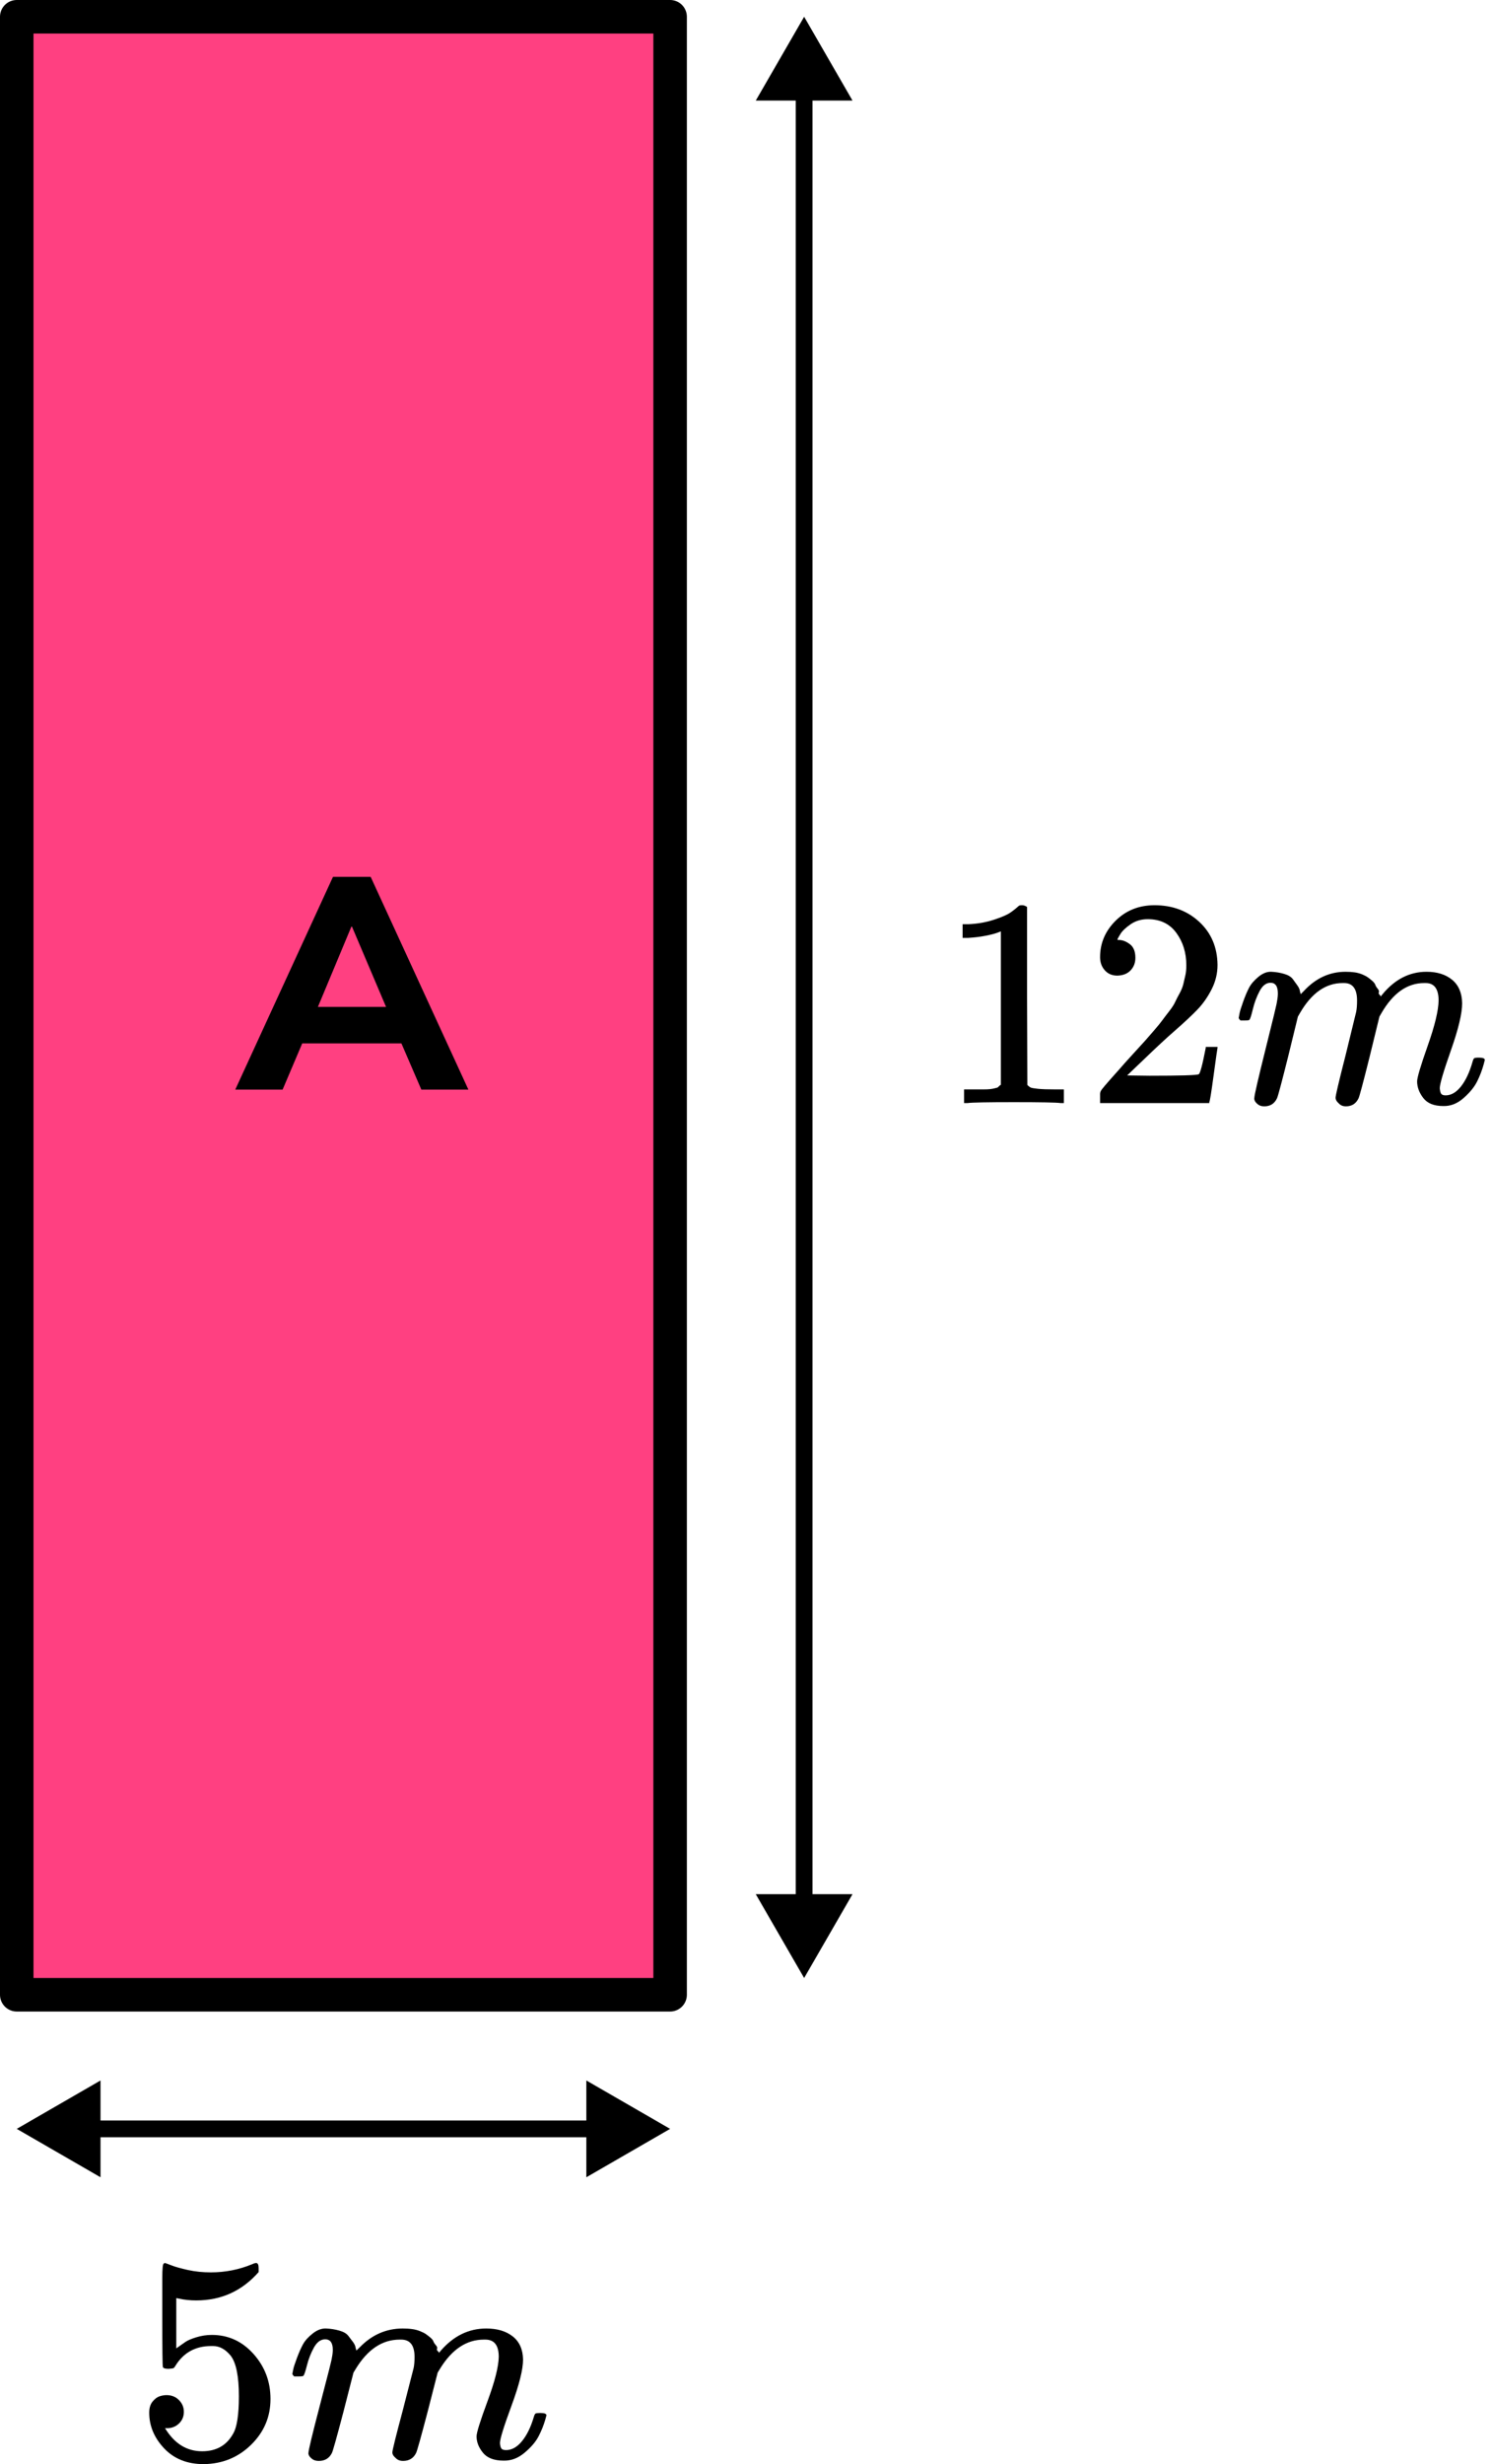
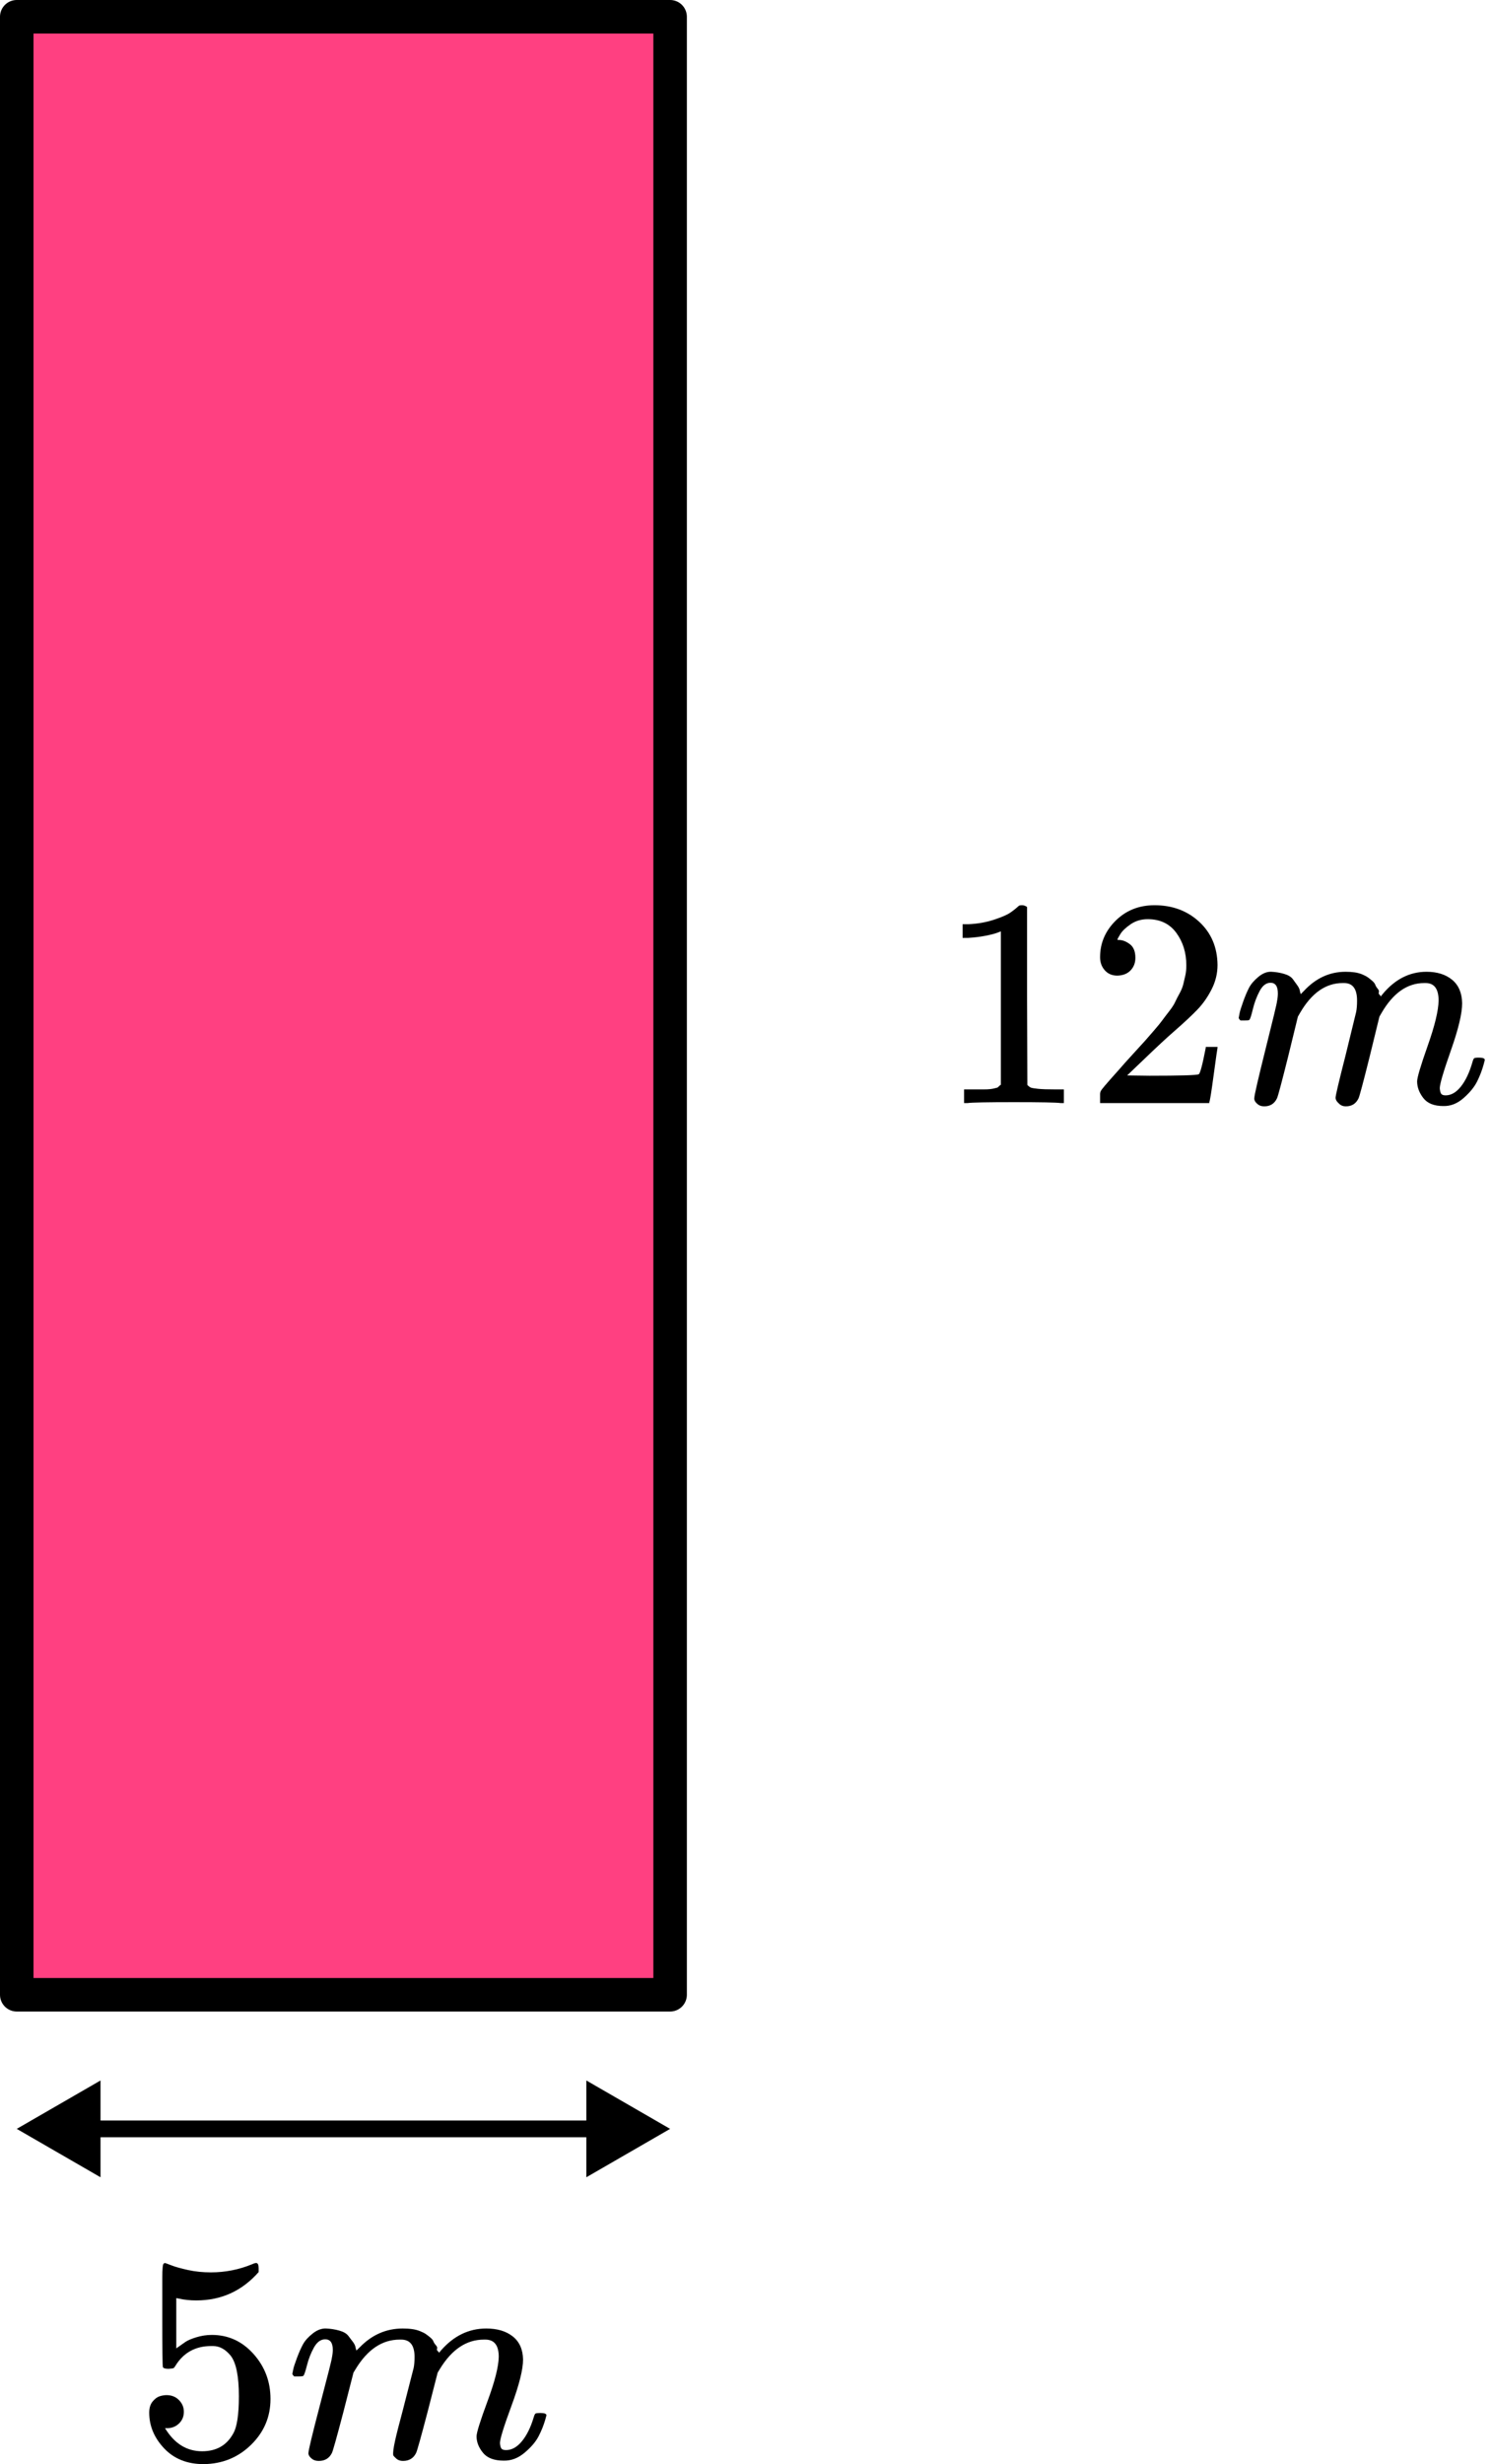
<svg xmlns="http://www.w3.org/2000/svg" width="89" height="147" viewBox="0 0 89 147" fill="none">
  <rect x="1" y="1" width="39" height="118" fill="#FF4081" stroke="black" stroke-width="2" stroke-linejoin="round" />
-   <path d="M14.044 65L19.876 52.31H22.126L27.958 65H25.15L23.962 62.246H18.04L16.87 65H14.044ZM20.974 55.28L18.976 60.068H23.044L21.01 55.28H20.974Z" fill="black" />
-   <path d="M48 1L45.113 6L50.887 6L48 1ZM48 118L50.887 113L45.113 113L48 118ZM47.5 5.5L47.5 113.5L48.5 113.5L48.5 5.5L47.5 5.5Z" fill="black" />
  <path d="M59.743 55.561L59.514 55.65C59.35 55.709 59.116 55.768 58.812 55.827C58.507 55.886 58.167 55.928 57.792 55.951H57.459V55.136H57.792C58.343 55.112 58.852 55.024 59.321 54.87C59.79 54.717 60.118 54.575 60.305 54.445C60.493 54.315 60.657 54.185 60.797 54.055C60.821 54.02 60.891 54.002 61.008 54.002C61.113 54.002 61.213 54.037 61.307 54.108V59.407L61.324 64.724C61.406 64.806 61.477 64.859 61.535 64.883C61.594 64.907 61.734 64.93 61.957 64.954C62.179 64.978 62.543 64.99 63.046 64.99H63.503V65.805H63.31C63.064 65.769 62.133 65.751 60.516 65.751C58.923 65.751 58.003 65.769 57.757 65.805H57.546V64.99H58.003C58.261 64.99 58.483 64.99 58.671 64.99C58.858 64.99 59.005 64.984 59.11 64.972C59.216 64.96 59.309 64.942 59.391 64.919C59.473 64.895 59.52 64.883 59.532 64.883C59.544 64.883 59.579 64.854 59.637 64.794C59.696 64.736 59.731 64.712 59.743 64.724V55.561Z" fill="black" />
  <path d="M66.701 58.202C66.385 58.202 66.133 58.096 65.946 57.883C65.758 57.67 65.665 57.41 65.665 57.103C65.665 56.264 65.975 55.538 66.596 54.923C67.217 54.309 67.99 54.002 68.915 54.002C69.981 54.002 70.872 54.333 71.586 54.994C72.301 55.656 72.664 56.512 72.676 57.564C72.676 58.072 72.559 58.556 72.324 59.017C72.09 59.478 71.809 59.88 71.481 60.222C71.153 60.565 70.684 61.002 70.075 61.534C69.653 61.9 69.068 62.443 68.318 63.164L67.281 64.156L68.617 64.174C70.456 64.174 71.434 64.145 71.551 64.086C71.633 64.062 71.774 63.536 71.973 62.508V62.455H72.676V62.508C72.664 62.544 72.588 63.081 72.447 64.121C72.307 65.161 72.219 65.704 72.184 65.751V65.805H65.665V65.468V65.255C65.665 65.173 65.7 65.084 65.77 64.99C65.84 64.895 66.016 64.688 66.297 64.369C66.637 63.991 66.93 63.66 67.176 63.377C67.281 63.259 67.48 63.04 67.773 62.721C68.066 62.402 68.265 62.184 68.371 62.065C68.476 61.947 68.646 61.752 68.88 61.48C69.115 61.209 69.278 61.008 69.372 60.878C69.466 60.748 69.601 60.571 69.776 60.346C69.952 60.122 70.075 59.933 70.145 59.779C70.216 59.626 70.303 59.454 70.409 59.265C70.514 59.076 70.591 58.887 70.637 58.698C70.684 58.509 70.725 58.332 70.76 58.166C70.796 58.001 70.813 57.806 70.813 57.582C70.813 56.837 70.614 56.193 70.216 55.65C69.817 55.106 69.249 54.835 68.511 54.835C68.125 54.835 67.785 54.935 67.492 55.136C67.199 55.337 66.994 55.532 66.877 55.721C66.76 55.91 66.701 56.022 66.701 56.058C66.701 56.069 66.731 56.075 66.789 56.075C67 56.075 67.217 56.158 67.439 56.323C67.662 56.489 67.773 56.761 67.773 57.139C67.773 57.434 67.68 57.682 67.492 57.883C67.305 58.084 67.041 58.19 66.701 58.202Z" fill="black" />
  <path d="M73.941 60.719C73.953 60.648 73.97 60.553 73.994 60.435C74.017 60.317 74.087 60.093 74.204 59.762C74.322 59.431 74.439 59.153 74.556 58.929C74.673 58.704 74.861 58.486 75.118 58.273C75.376 58.06 75.634 57.96 75.891 57.972C76.149 57.984 76.401 58.025 76.647 58.096C76.893 58.167 77.069 58.273 77.174 58.415C77.28 58.557 77.373 58.687 77.455 58.805C77.537 58.923 77.584 59.035 77.596 59.142L77.631 59.266C77.631 59.289 77.637 59.301 77.649 59.301L77.842 59.106C78.545 58.35 79.371 57.972 80.32 57.972C80.519 57.972 80.7 57.984 80.864 58.007C81.028 58.031 81.18 58.072 81.321 58.131C81.462 58.191 81.573 58.25 81.655 58.309C81.737 58.368 81.825 58.439 81.919 58.521C82.012 58.604 82.071 58.681 82.094 58.752C82.118 58.823 82.165 58.899 82.235 58.982C82.305 59.065 82.329 59.136 82.305 59.195C82.282 59.254 82.299 59.307 82.358 59.354C82.416 59.401 82.428 59.443 82.393 59.478L82.534 59.301C83.272 58.415 84.144 57.972 85.152 57.972C85.784 57.972 86.294 58.131 86.68 58.45C87.067 58.769 87.266 59.236 87.278 59.85C87.278 60.453 87.055 61.386 86.61 62.651C86.165 63.915 85.942 64.671 85.942 64.919C85.954 65.084 85.984 65.197 86.03 65.256C86.077 65.315 86.165 65.344 86.294 65.344C86.622 65.344 86.927 65.167 87.208 64.813C87.489 64.458 87.717 63.974 87.893 63.359C87.928 63.23 87.963 63.153 87.998 63.129C88.034 63.105 88.127 63.094 88.28 63.094C88.514 63.094 88.631 63.141 88.631 63.235C88.631 63.247 88.608 63.336 88.561 63.501C88.467 63.844 88.338 64.18 88.174 64.511C88.01 64.842 87.741 65.173 87.366 65.504C86.991 65.835 86.587 65.994 86.153 65.982C85.603 65.982 85.204 65.823 84.959 65.504C84.713 65.185 84.59 64.854 84.59 64.511C84.59 64.287 84.8 63.578 85.222 62.385C85.644 61.191 85.861 60.294 85.872 59.691C85.872 58.994 85.615 58.645 85.099 58.645H85.011C84.004 58.645 83.154 59.242 82.463 60.435L82.34 60.648L81.76 63.023C81.374 64.57 81.151 65.403 81.093 65.522C80.94 65.841 80.689 66 80.337 66C80.185 66 80.062 65.959 79.968 65.876C79.874 65.793 79.81 65.722 79.775 65.663C79.74 65.604 79.722 65.545 79.722 65.486C79.722 65.356 79.921 64.511 80.32 62.952L80.952 60.364C80.987 60.187 81.005 59.963 81.005 59.691C81.005 58.994 80.747 58.645 80.232 58.645H80.144C79.136 58.645 78.287 59.242 77.596 60.435L77.473 60.648L76.893 63.023C76.506 64.57 76.284 65.403 76.225 65.522C76.073 65.841 75.821 66 75.47 66C75.317 66 75.194 65.965 75.101 65.894C75.007 65.823 74.942 65.752 74.907 65.681C74.872 65.61 74.861 65.551 74.872 65.504C74.872 65.35 75.095 64.381 75.54 62.597C75.997 60.778 76.225 59.827 76.225 59.744C76.26 59.567 76.278 59.407 76.278 59.266C76.278 58.84 76.132 58.628 75.839 58.628C75.581 58.628 75.364 58.793 75.189 59.124C75.013 59.455 74.878 59.815 74.784 60.205C74.691 60.595 74.62 60.807 74.573 60.843C74.55 60.867 74.456 60.878 74.292 60.878H74.046C73.976 60.807 73.941 60.754 73.941 60.719Z" fill="black" />
  <path d="M1 127L6 129.887V124.113L1 127ZM40 127L35 124.113V129.887L40 127ZM5.5 127.5H35.5V126.5H5.5V127.5Z" fill="black" />
  <path d="M10.975 143.878C10.975 144.157 10.879 144.39 10.685 144.576C10.492 144.762 10.256 144.855 9.978 144.855H9.851C10.407 145.773 11.145 146.233 12.064 146.233C12.911 146.233 13.527 145.884 13.915 145.186C14.144 144.803 14.259 144.059 14.259 142.954C14.259 141.757 14.096 140.949 13.769 140.53C13.455 140.147 13.104 139.955 12.717 139.955H12.608C11.665 139.955 10.951 140.35 10.467 141.141C10.419 141.222 10.377 141.268 10.341 141.28C10.304 141.292 10.213 141.303 10.068 141.315C9.863 141.315 9.748 141.28 9.724 141.21C9.699 141.164 9.687 140.147 9.687 138.158V135.909C9.687 135.328 9.718 135.037 9.778 135.037C9.802 135.014 9.826 135.002 9.851 135.002C9.863 135.002 9.99 135.049 10.232 135.142C10.473 135.235 10.806 135.328 11.229 135.421C11.653 135.514 12.106 135.56 12.59 135.56C13.449 135.56 14.271 135.397 15.057 135.072C15.154 135.025 15.233 135.002 15.293 135.002C15.39 135.002 15.438 135.107 15.438 135.316V135.543C14.447 136.67 13.207 137.234 11.719 137.234C11.344 137.234 11.006 137.199 10.703 137.13L10.522 137.095V140.094C10.752 139.931 10.933 139.804 11.066 139.711C11.199 139.618 11.417 139.525 11.719 139.432C12.022 139.339 12.33 139.292 12.645 139.292C13.624 139.292 14.453 139.67 15.13 140.426C15.807 141.181 16.146 142.076 16.146 143.111C16.146 144.181 15.759 145.093 14.985 145.849C14.211 146.605 13.267 146.988 12.155 147C11.175 147 10.389 146.686 9.796 146.058C9.204 145.43 8.907 144.721 8.907 143.931C8.907 143.652 8.974 143.431 9.107 143.268C9.24 143.105 9.379 143.001 9.524 142.954C9.669 142.908 9.808 142.884 9.941 142.884C10.244 142.884 10.492 142.983 10.685 143.181C10.879 143.379 10.975 143.611 10.975 143.878Z" fill="black" />
-   <path d="M17.452 141.612C17.464 141.542 17.482 141.449 17.507 141.333C17.531 141.217 17.603 140.996 17.724 140.67C17.845 140.345 17.966 140.071 18.087 139.85C18.208 139.63 18.402 139.414 18.668 139.205C18.934 138.996 19.2 138.897 19.466 138.909C19.732 138.92 19.992 138.961 20.246 139.031C20.5 139.101 20.681 139.205 20.79 139.345C20.899 139.484 20.996 139.612 21.081 139.728C21.165 139.845 21.214 139.955 21.226 140.06L21.262 140.182C21.262 140.205 21.268 140.217 21.28 140.217L21.48 140.025C22.205 139.281 23.058 138.909 24.038 138.909C24.243 138.909 24.431 138.92 24.6 138.944C24.77 138.967 24.927 139.008 25.072 139.066C25.217 139.124 25.332 139.182 25.417 139.24C25.501 139.298 25.592 139.368 25.689 139.449C25.785 139.531 25.846 139.606 25.87 139.676C25.894 139.746 25.943 139.821 26.015 139.903C26.088 139.984 26.112 140.054 26.088 140.112C26.064 140.17 26.082 140.222 26.142 140.269C26.203 140.316 26.215 140.356 26.179 140.391L26.324 140.217C27.086 139.345 27.987 138.909 29.027 138.909C29.68 138.909 30.206 139.066 30.605 139.38C31.004 139.694 31.21 140.153 31.222 140.757C31.222 141.35 30.992 142.269 30.533 143.513C30.073 144.757 29.843 145.501 29.843 145.745C29.855 145.908 29.886 146.018 29.934 146.076C29.982 146.134 30.073 146.163 30.206 146.163C30.545 146.163 30.859 145.989 31.149 145.64C31.44 145.291 31.676 144.815 31.857 144.21C31.893 144.082 31.93 144.007 31.966 143.983C32.002 143.96 32.099 143.949 32.256 143.949C32.498 143.949 32.619 143.995 32.619 144.088C32.619 144.1 32.595 144.187 32.547 144.35C32.45 144.687 32.317 145.018 32.147 145.344C31.978 145.669 31.7 145.995 31.313 146.32C30.926 146.646 30.509 146.803 30.061 146.791C29.492 146.791 29.081 146.634 28.827 146.32C28.573 146.006 28.446 145.681 28.446 145.344C28.446 145.123 28.664 144.425 29.099 143.251C29.535 142.077 29.759 141.193 29.771 140.6C29.771 139.914 29.505 139.571 28.973 139.571H28.882C27.842 139.571 26.965 140.159 26.251 141.333L26.124 141.542L25.525 143.879C25.126 145.402 24.896 146.221 24.836 146.338C24.679 146.652 24.419 146.809 24.056 146.809C23.899 146.809 23.772 146.768 23.675 146.687C23.578 146.605 23.512 146.535 23.475 146.477C23.439 146.419 23.421 146.361 23.421 146.303C23.421 146.175 23.627 145.344 24.038 143.809L24.691 141.263C24.727 141.089 24.745 140.868 24.745 140.6C24.745 139.914 24.479 139.571 23.947 139.571H23.856C22.816 139.571 21.939 140.159 21.226 141.333L21.099 141.542L20.5 143.879C20.101 145.402 19.871 146.221 19.811 146.338C19.653 146.652 19.393 146.809 19.03 146.809C18.873 146.809 18.746 146.774 18.649 146.704C18.553 146.634 18.486 146.564 18.45 146.495C18.414 146.425 18.402 146.367 18.414 146.32C18.414 146.169 18.643 145.216 19.103 143.46C19.575 141.67 19.811 140.734 19.811 140.653C19.847 140.478 19.865 140.321 19.865 140.182C19.865 139.763 19.714 139.554 19.412 139.554C19.145 139.554 18.922 139.717 18.74 140.042C18.559 140.368 18.42 140.722 18.323 141.106C18.226 141.49 18.154 141.699 18.105 141.734C18.081 141.757 17.984 141.769 17.815 141.769H17.561C17.488 141.699 17.452 141.647 17.452 141.612Z" fill="black" />
+   <path d="M17.452 141.612C17.464 141.542 17.482 141.449 17.507 141.333C17.531 141.217 17.603 140.996 17.724 140.67C17.845 140.345 17.966 140.071 18.087 139.85C18.208 139.63 18.402 139.414 18.668 139.205C18.934 138.996 19.2 138.897 19.466 138.909C19.732 138.92 19.992 138.961 20.246 139.031C20.5 139.101 20.681 139.205 20.79 139.345C20.899 139.484 20.996 139.612 21.081 139.728C21.165 139.845 21.214 139.955 21.226 140.06L21.262 140.182C21.262 140.205 21.268 140.217 21.28 140.217L21.48 140.025C22.205 139.281 23.058 138.909 24.038 138.909C24.243 138.909 24.431 138.92 24.6 138.944C24.77 138.967 24.927 139.008 25.072 139.066C25.217 139.124 25.332 139.182 25.417 139.24C25.501 139.298 25.592 139.368 25.689 139.449C25.785 139.531 25.846 139.606 25.87 139.676C25.894 139.746 25.943 139.821 26.015 139.903C26.088 139.984 26.112 140.054 26.088 140.112C26.064 140.17 26.082 140.222 26.142 140.269C26.203 140.316 26.215 140.356 26.179 140.391L26.324 140.217C27.086 139.345 27.987 138.909 29.027 138.909C29.68 138.909 30.206 139.066 30.605 139.38C31.004 139.694 31.21 140.153 31.222 140.757C31.222 141.35 30.992 142.269 30.533 143.513C30.073 144.757 29.843 145.501 29.843 145.745C29.855 145.908 29.886 146.018 29.934 146.076C29.982 146.134 30.073 146.163 30.206 146.163C30.545 146.163 30.859 145.989 31.149 145.64C31.44 145.291 31.676 144.815 31.857 144.21C31.893 144.082 31.93 144.007 31.966 143.983C32.002 143.96 32.099 143.949 32.256 143.949C32.498 143.949 32.619 143.995 32.619 144.088C32.619 144.1 32.595 144.187 32.547 144.35C32.45 144.687 32.317 145.018 32.147 145.344C31.978 145.669 31.7 145.995 31.313 146.32C30.926 146.646 30.509 146.803 30.061 146.791C29.492 146.791 29.081 146.634 28.827 146.32C28.573 146.006 28.446 145.681 28.446 145.344C28.446 145.123 28.664 144.425 29.099 143.251C29.535 142.077 29.759 141.193 29.771 140.6C29.771 139.914 29.505 139.571 28.973 139.571H28.882C27.842 139.571 26.965 140.159 26.251 141.333L26.124 141.542L25.525 143.879C25.126 145.402 24.896 146.221 24.836 146.338C24.679 146.652 24.419 146.809 24.056 146.809C23.899 146.809 23.772 146.768 23.675 146.687C23.578 146.605 23.512 146.535 23.475 146.477C23.421 146.175 23.627 145.344 24.038 143.809L24.691 141.263C24.727 141.089 24.745 140.868 24.745 140.6C24.745 139.914 24.479 139.571 23.947 139.571H23.856C22.816 139.571 21.939 140.159 21.226 141.333L21.099 141.542L20.5 143.879C20.101 145.402 19.871 146.221 19.811 146.338C19.653 146.652 19.393 146.809 19.03 146.809C18.873 146.809 18.746 146.774 18.649 146.704C18.553 146.634 18.486 146.564 18.45 146.495C18.414 146.425 18.402 146.367 18.414 146.32C18.414 146.169 18.643 145.216 19.103 143.46C19.575 141.67 19.811 140.734 19.811 140.653C19.847 140.478 19.865 140.321 19.865 140.182C19.865 139.763 19.714 139.554 19.412 139.554C19.145 139.554 18.922 139.717 18.74 140.042C18.559 140.368 18.42 140.722 18.323 141.106C18.226 141.49 18.154 141.699 18.105 141.734C18.081 141.757 17.984 141.769 17.815 141.769H17.561C17.488 141.699 17.452 141.647 17.452 141.612Z" fill="black" />
</svg>